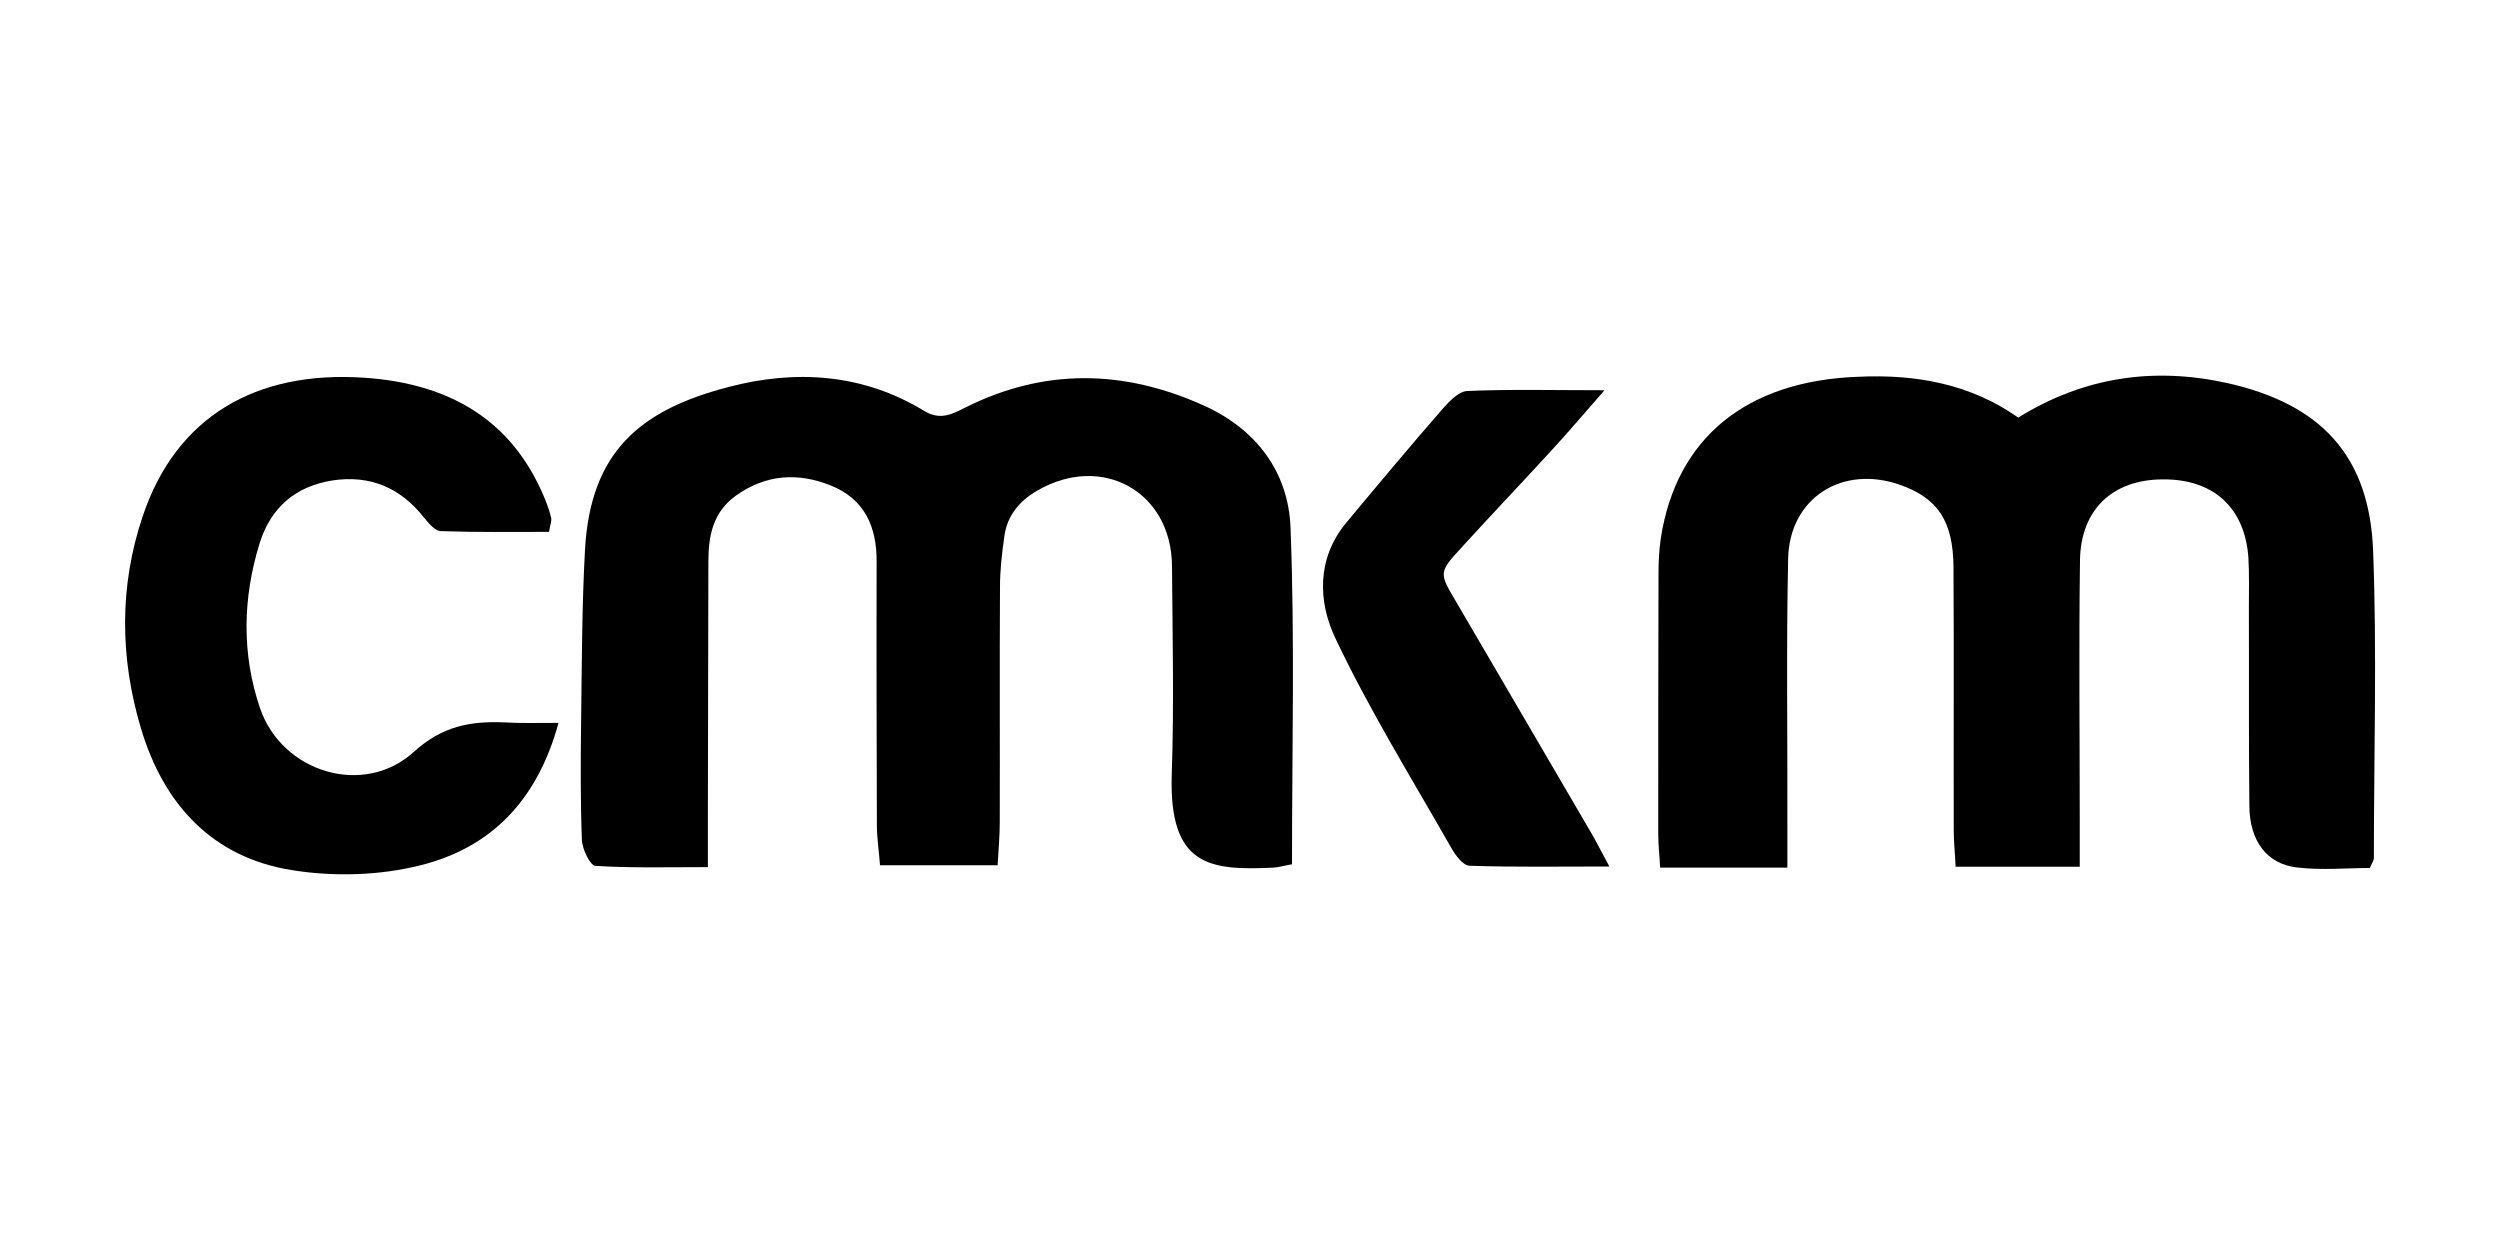
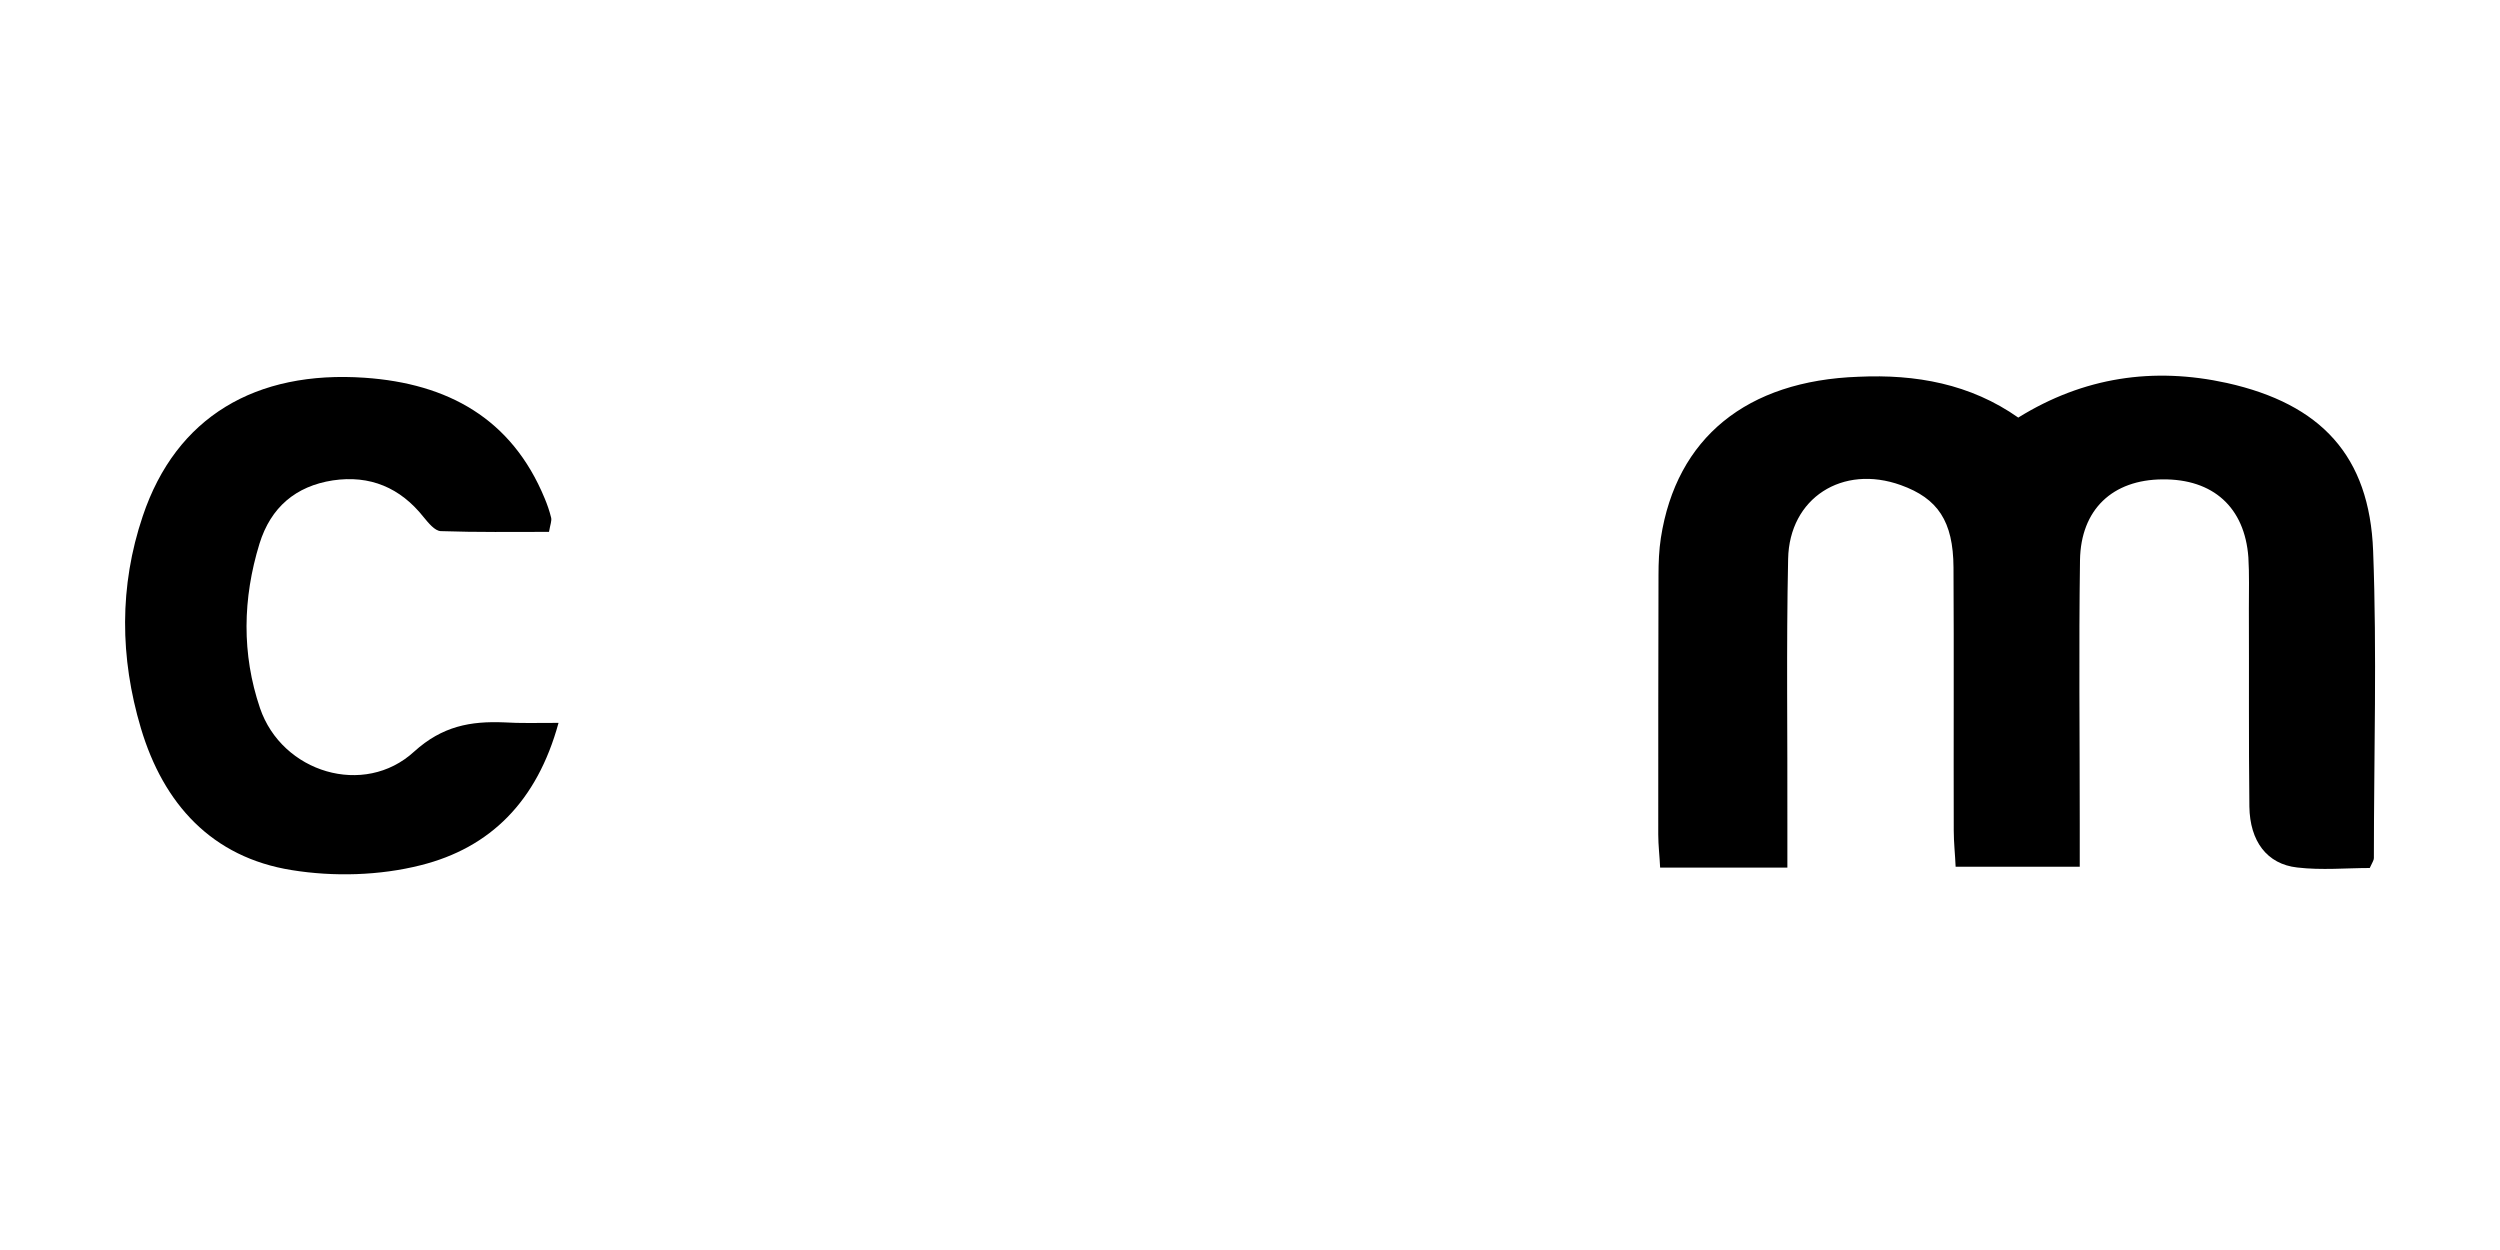
<svg xmlns="http://www.w3.org/2000/svg" id="Capa_1" data-name="Capa 1" viewBox="0 0 200 100">
  <g id="Layer_1" data-name="Layer 1">
    <g>
-       <path d="M161.47,33.4c5.22-3.23,10.78-4.06,16.69-2.76,7.52,1.68,11.4,5.82,11.69,13.43.31,8.19.06,16.38.06,24.58,0,.17-.12.33-.33.79-1.84,0-3.86.19-5.8-.04-2.43-.27-3.79-2.11-3.83-4.87-.06-5.29-.02-10.57-.04-15.84,0-1.37.04-2.74-.04-4.1-.29-4-2.82-6.28-6.86-6.24-4,.02-6.55,2.4-6.61,6.47-.1,7.01-.02,14.01-.02,21.04v3.48h-9.93c-.04-.97-.15-1.93-.15-2.9-.02-7.01.02-14.01-.02-21.04-.02-3.71-1.26-5.53-4.21-6.59-4.66-1.68-8.93,1.02-9.02,5.91-.15,7.09-.04,14.2-.06,21.31v3.38h-10.18c-.04-.91-.15-1.78-.15-2.65,0-6.92,0-13.85.02-20.75,0-.99.04-2.01.19-2.98,1.24-8,6.86-12.58,15.82-12.89,4.56-.21,8.93.56,12.79,3.28h0Z" />
-       <path d="M103.38,69.14c-.64.1-1.08.25-1.51.27-5.02.23-8.37-.04-8.13-7.46.19-5.56.06-11.11.02-16.67-.04-5.95-5.6-9.04-10.78-6.03-1.43.83-2.4,1.99-2.63,3.63-.19,1.35-.35,2.72-.35,4.06-.04,6.28,0,12.56-.02,18.86,0,1.08-.1,2.14-.17,3.42h-9.41c-.08-1.12-.25-2.18-.25-3.23-.02-7.01-.04-14.03-.02-21.04.02-2.82-.97-5.04-3.69-6.12-2.61-1.04-5.16-.89-7.55.81-1.87,1.33-2.22,3.25-2.22,5.31-.02,6.74-.02,13.47-.04,20.21v4.21c-3.23,0-6.12.08-9-.1-.41-.02-1.06-1.35-1.08-2.09-.12-3.19-.1-6.38-.06-9.56.06-4.54.06-9.1.31-13.64.44-7.96,4.54-11.21,11.48-13.02,5.37-1.41,10.74-1.08,15.65,1.91,1.26.77,2.2.29,3.3-.27,6.3-3.15,12.64-3.05,19.05-.17,4.25,1.91,6.78,5.35,6.96,9.74.35,8.87.12,17.79.12,26.97h0Z" />
+       <path d="M161.47,33.4c5.22-3.23,10.78-4.06,16.69-2.76,7.52,1.68,11.4,5.82,11.69,13.43.31,8.19.06,16.38.06,24.58,0,.17-.12.33-.33.79-1.84,0-3.86.19-5.8-.04-2.43-.27-3.79-2.11-3.83-4.87-.06-5.29-.02-10.57-.04-15.84,0-1.37.04-2.74-.04-4.1-.29-4-2.82-6.28-6.86-6.24-4,.02-6.55,2.4-6.61,6.47-.1,7.01-.02,14.01-.02,21.04v3.48h-9.93c-.04-.97-.15-1.93-.15-2.9-.02-7.01.02-14.01-.02-21.04-.02-3.71-1.26-5.53-4.21-6.59-4.66-1.68-8.93,1.02-9.02,5.91-.15,7.09-.04,14.2-.06,21.31v3.38h-10.18c-.04-.91-.15-1.78-.15-2.65,0-6.92,0-13.85.02-20.75,0-.99.04-2.01.19-2.98,1.24-8,6.86-12.58,15.82-12.89,4.56-.21,8.93.56,12.79,3.28Z" />
      <path d="M44.68,57.84c-1.72,6.28-5.47,9.99-11.03,11.38-3.28.83-6.96.93-10.3.39-6.41-1.02-10.28-5.31-12.08-11.36-1.68-5.64-1.74-11.36.15-16.96,2.67-7.96,9.06-11.67,17.76-11.07,6.63.46,11.75,3.25,14.39,9.64.21.5.39,1.02.52,1.55.06.25-.06.52-.17,1.14-2.86,0-5.76.04-8.66-.06-.48-.02-.99-.66-1.37-1.12-1.87-2.36-4.29-3.38-7.26-2.94-2.98.46-4.97,2.16-5.87,5.06-1.35,4.39-1.43,8.83.04,13.16,1.76,5.16,8.33,7.15,12.33,3.48,2.26-2.05,4.52-2.45,7.21-2.34,1.29.08,2.55.04,4.33.04h0Z" />
-       <path d="M128.36,31.22c-1.72,1.95-2.98,3.46-4.31,4.89-2.34,2.55-4.73,5.06-7.07,7.63-1.89,2.05-1.87,2.07-.52,4.35,3.59,6.14,7.17,12.27,10.76,18.41.46.77.85,1.58,1.53,2.82-4,0-7.59.06-11.19-.06-.52-.02-1.14-.85-1.47-1.45-3.15-5.53-6.53-10.99-9.25-16.73-1.39-2.9-1.53-6.38.85-9.25,2.57-3.09,5.14-6.16,7.77-9.18.52-.58,1.26-1.35,1.93-1.37,3.44-.15,6.88-.06,10.97-.06h0Z" />
    </g>
  </g>
</svg>